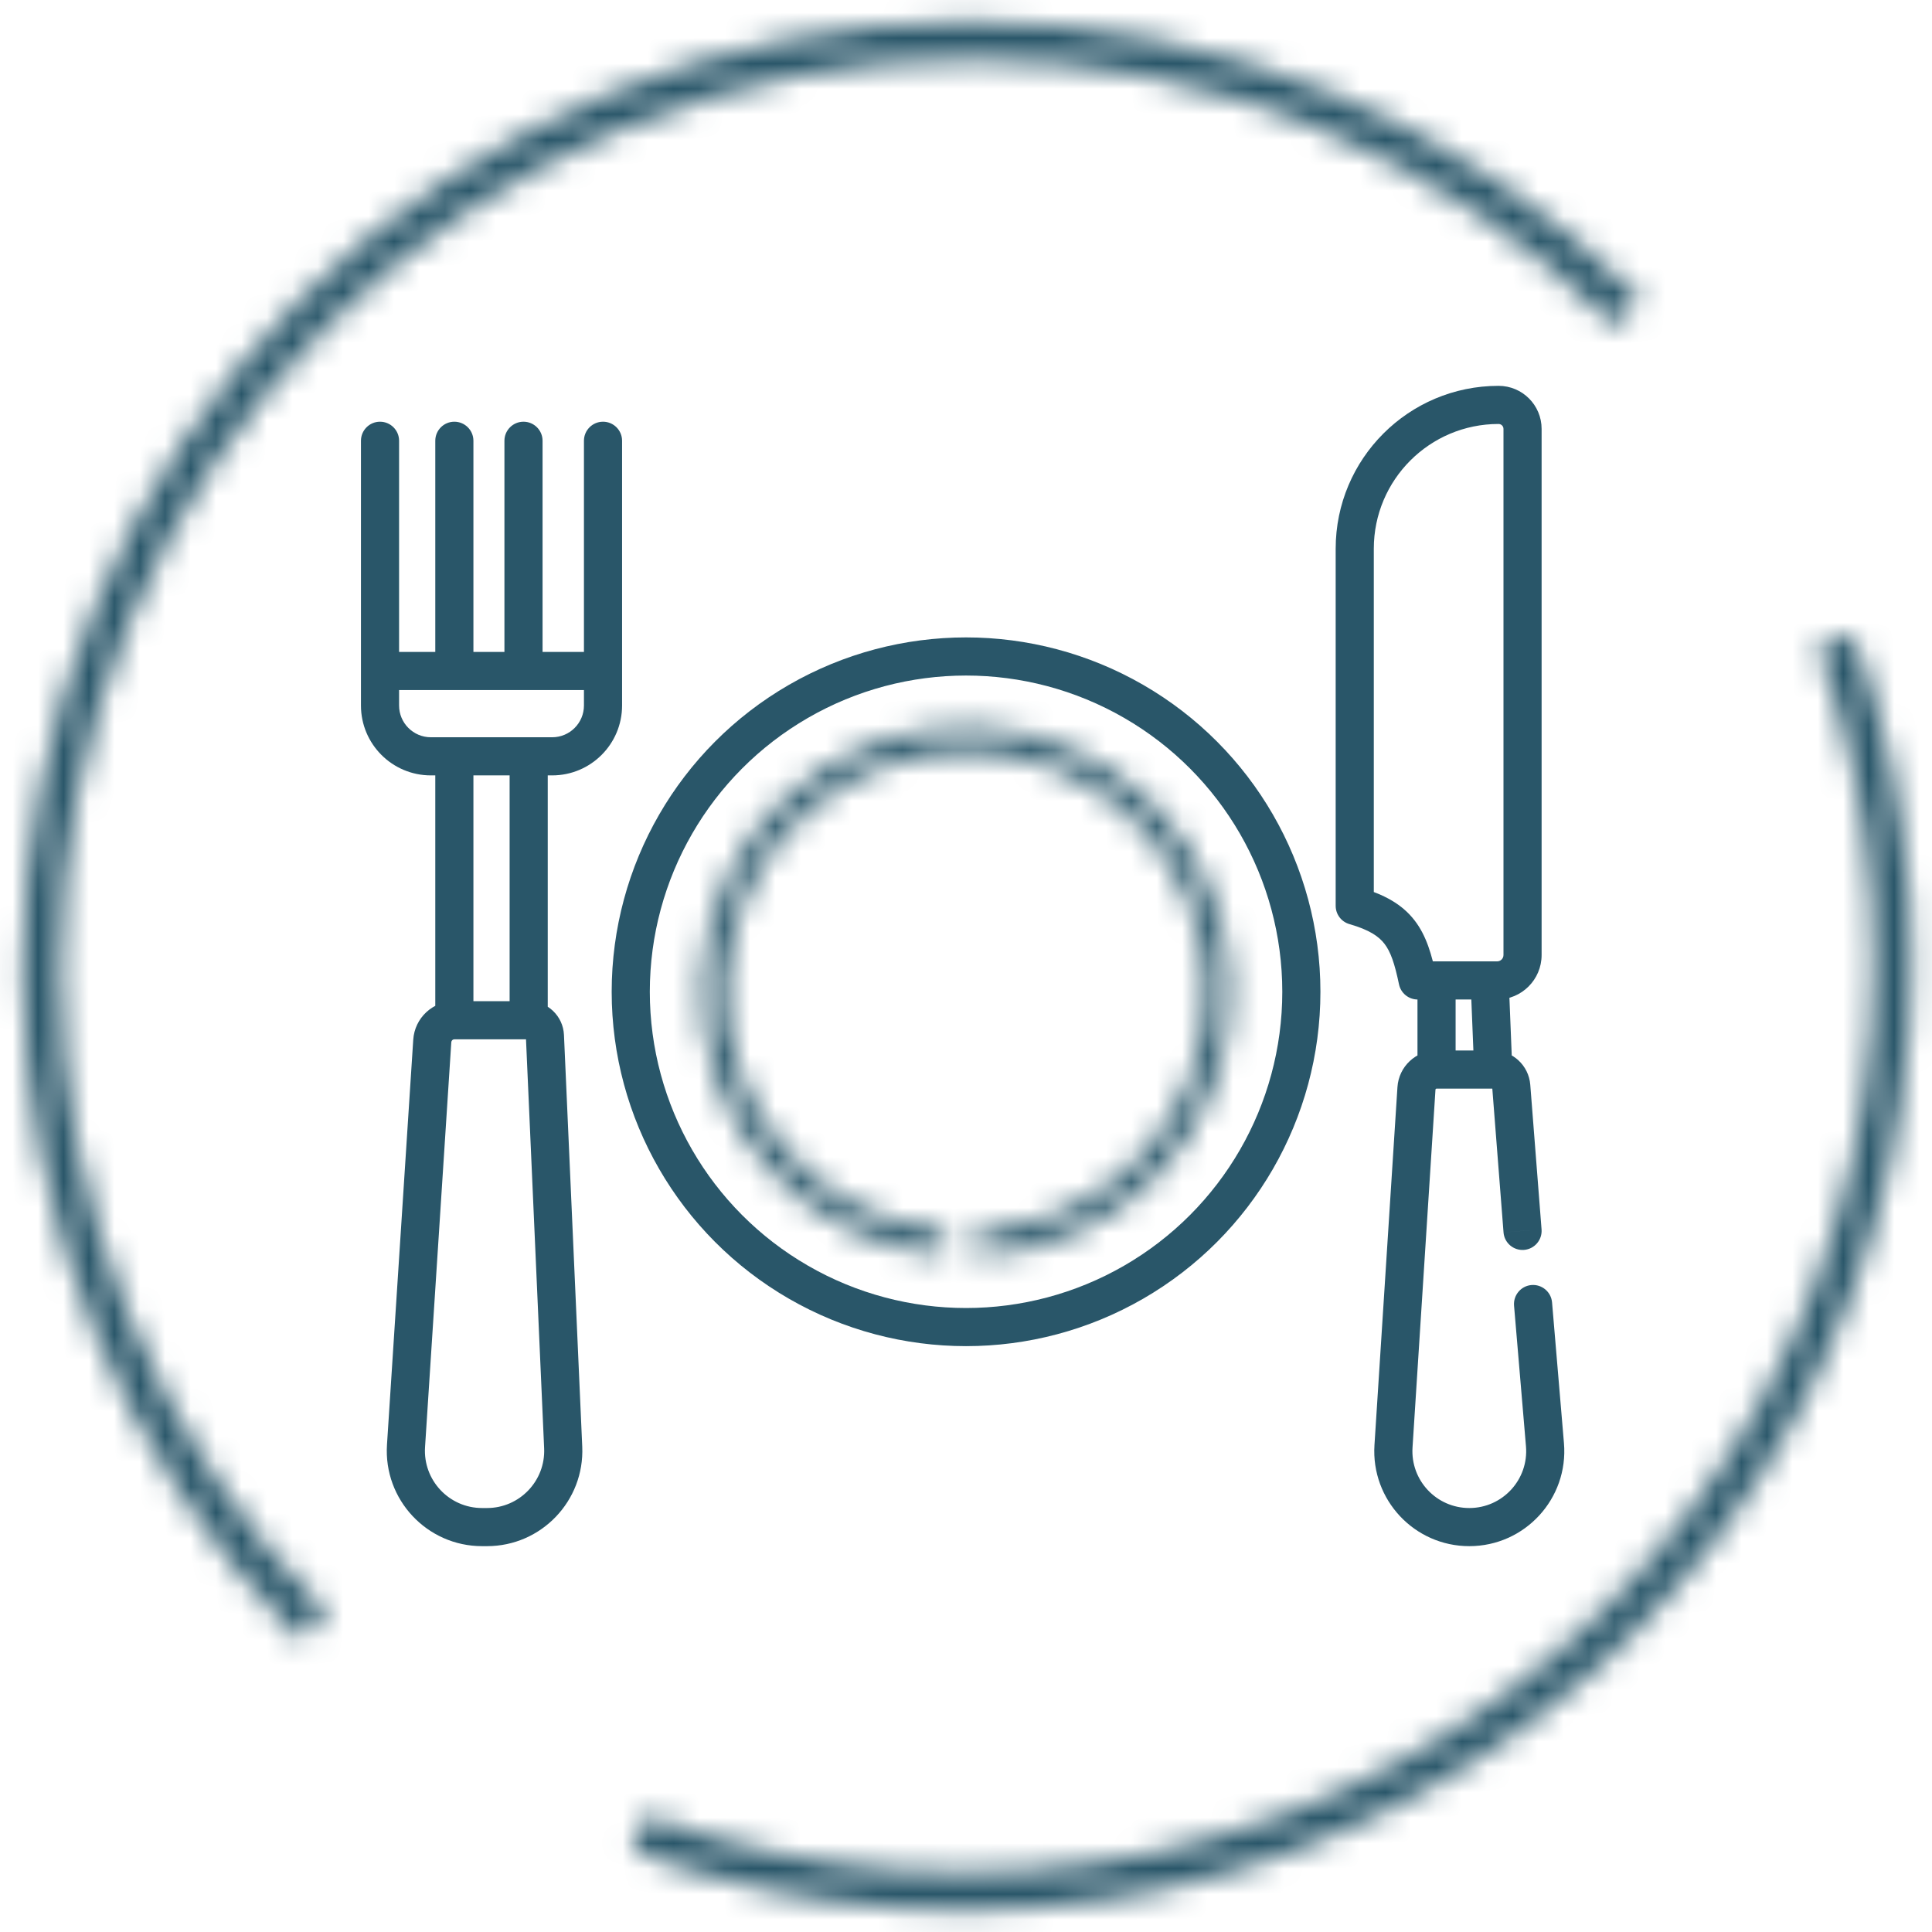
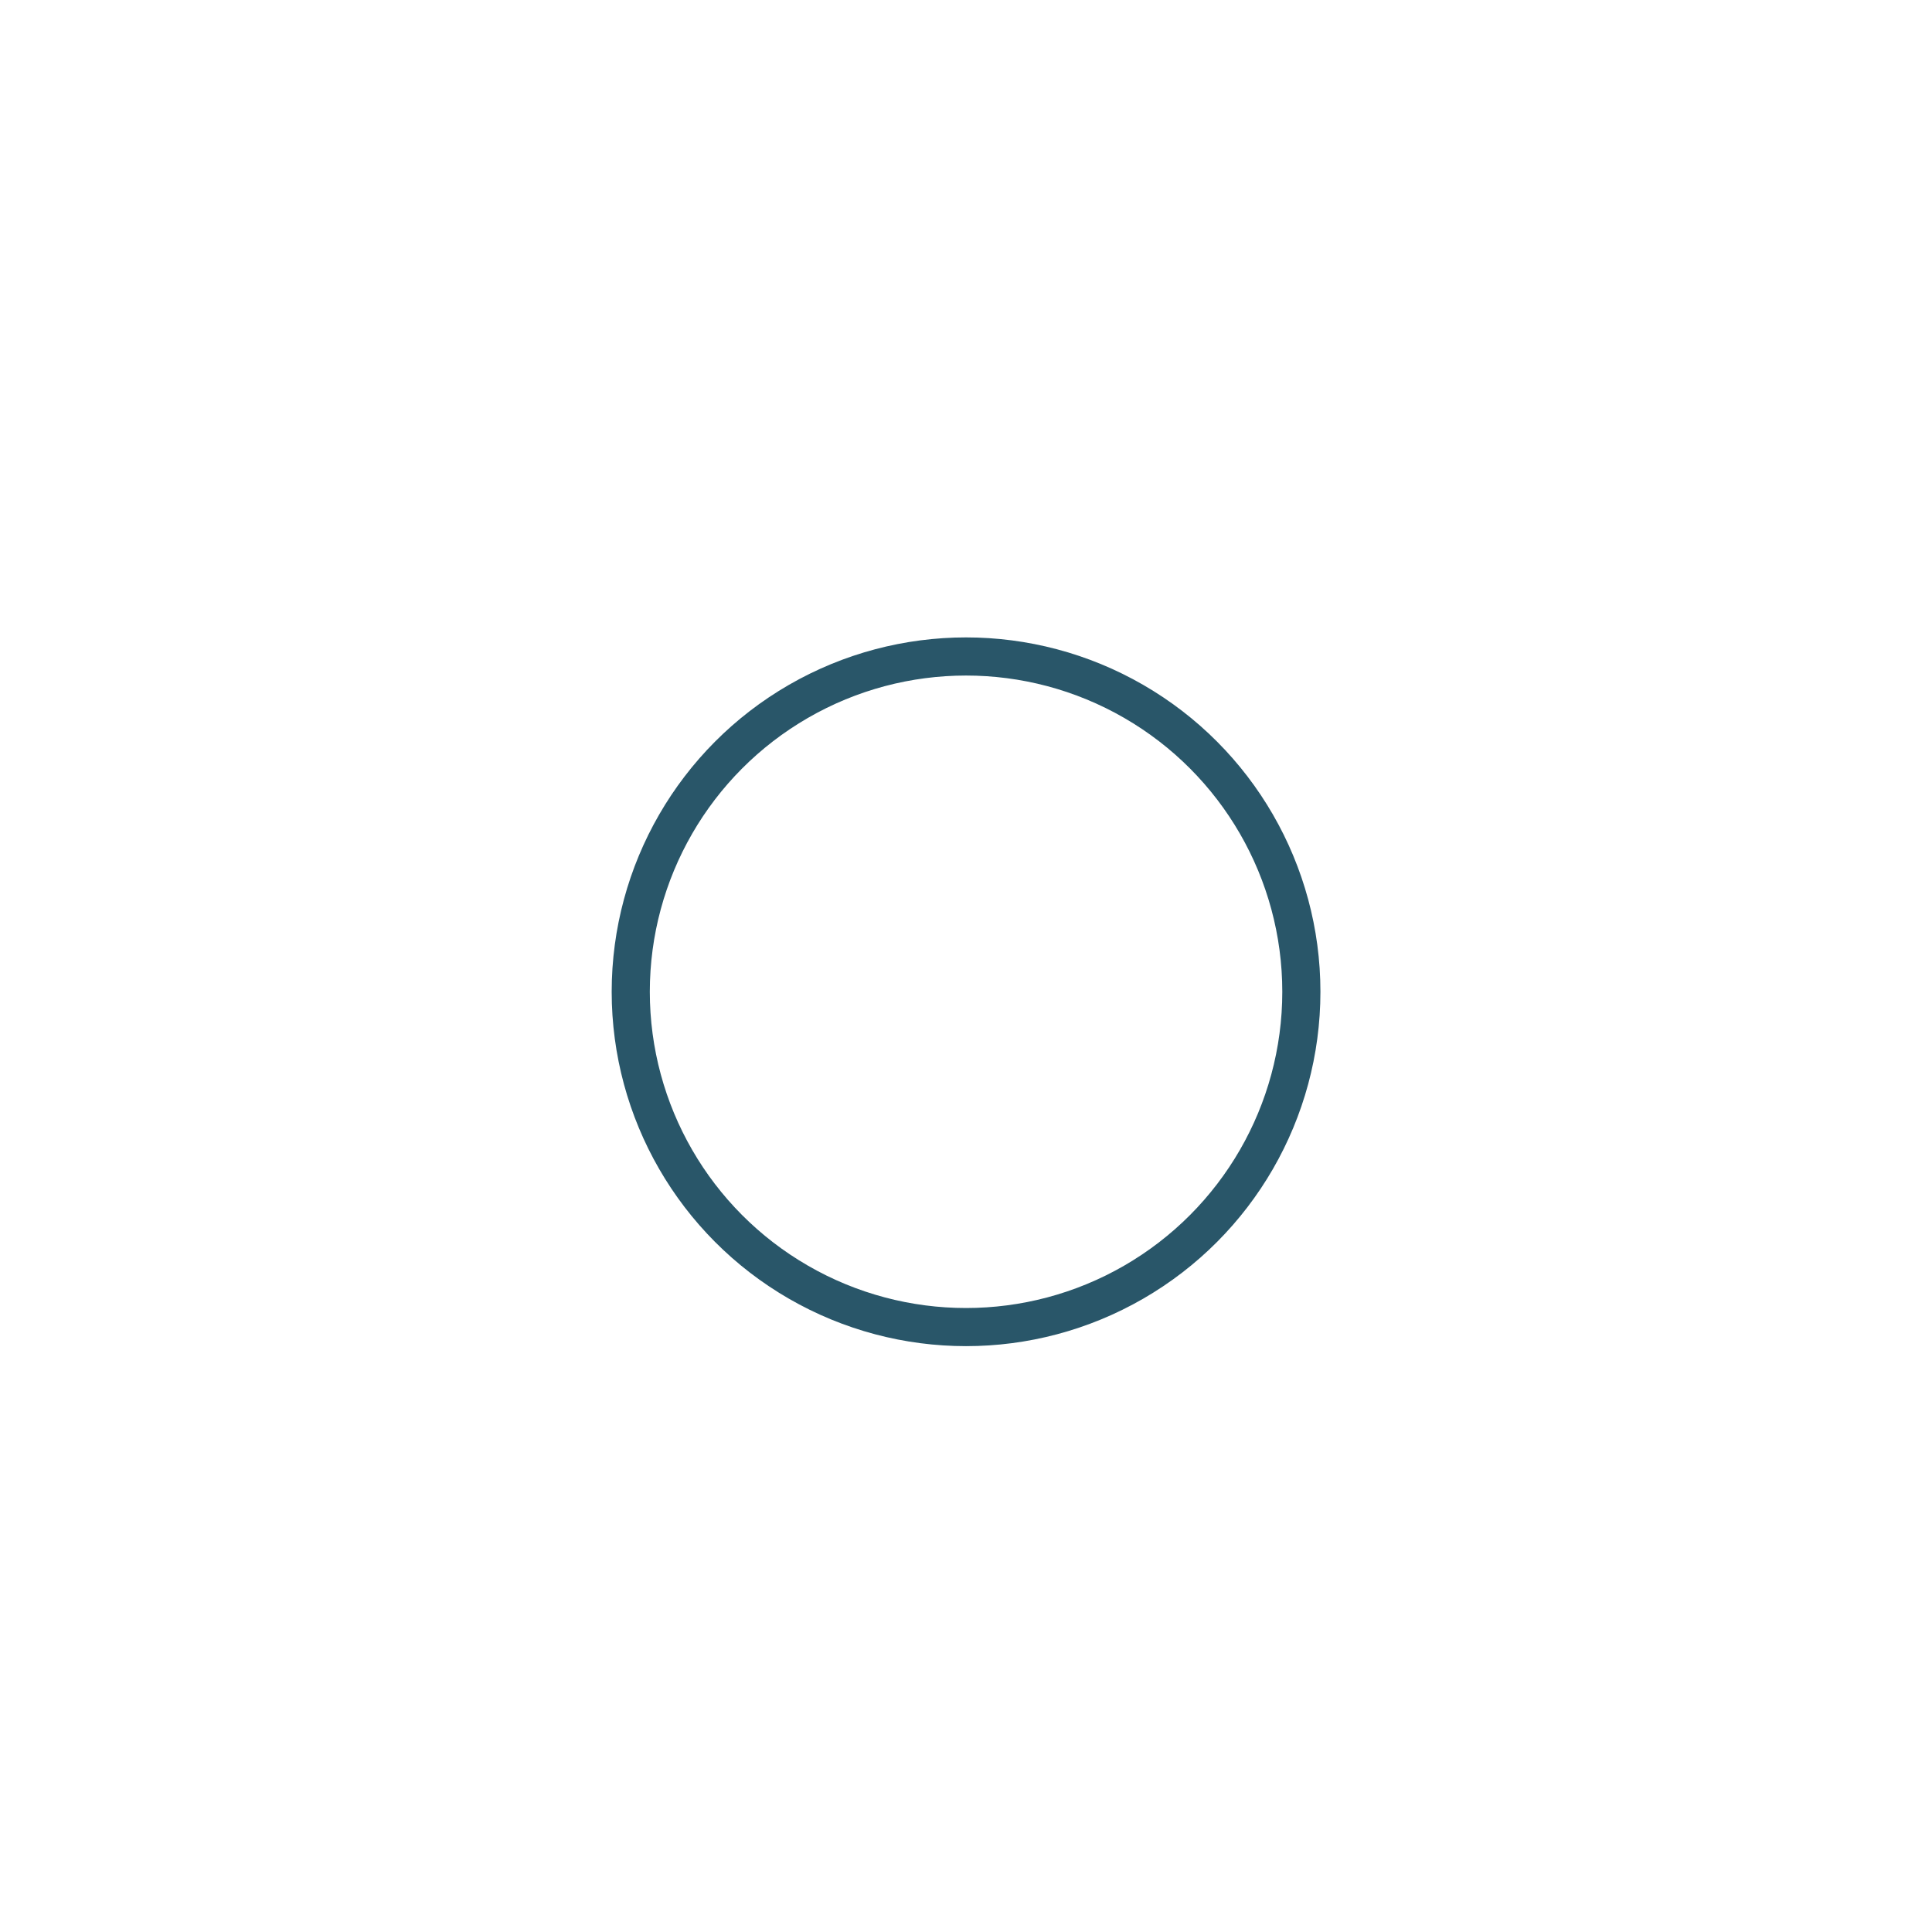
<svg xmlns="http://www.w3.org/2000/svg" width="76" height="76" viewBox="0 0 76 76" fill="none">
  <mask id="path-1-inside-1_367_2000" fill="white">
-     <path d="M64.554 11.774C61.091 8.311 56.98 5.564 52.456 3.69C47.931 1.816 43.082 0.851 38.184 0.851C33.287 0.851 28.438 1.816 23.913 3.69C19.389 5.564 15.277 8.311 11.814 11.774C8.351 15.237 5.604 19.348 3.73 23.872C1.856 28.397 0.892 33.246 0.892 38.144C0.892 43.041 1.856 47.891 3.73 52.415C5.604 56.94 8.351 61.051 11.814 64.514L12.869 63.459C9.545 60.135 6.908 56.188 5.109 51.844C3.309 47.501 2.383 42.845 2.383 38.144C2.383 33.442 3.309 28.787 5.109 24.443C6.908 20.1 9.545 16.153 12.869 12.829C16.194 9.504 20.14 6.867 24.484 5.068C28.828 3.269 33.483 2.343 38.184 2.343C42.886 2.343 47.541 3.269 51.885 5.068C56.228 6.867 60.175 9.504 63.5 12.829L64.554 11.774Z" />
-   </mask>
+     </mask>
  <path d="M64.554 11.774C61.091 8.311 56.98 5.564 52.456 3.69C47.931 1.816 43.082 0.851 38.184 0.851C33.287 0.851 28.438 1.816 23.913 3.69C19.389 5.564 15.277 8.311 11.814 11.774C8.351 15.237 5.604 19.348 3.73 23.872C1.856 28.397 0.892 33.246 0.892 38.144C0.892 43.041 1.856 47.891 3.73 52.415C5.604 56.94 8.351 61.051 11.814 64.514L12.869 63.459C9.545 60.135 6.908 56.188 5.109 51.844C3.309 47.501 2.383 42.845 2.383 38.144C2.383 33.442 3.309 28.787 5.109 24.443C6.908 20.1 9.545 16.153 12.869 12.829C16.194 9.504 20.14 6.867 24.484 5.068C28.828 3.269 33.483 2.343 38.184 2.343C42.886 2.343 47.541 3.269 51.885 5.068C56.228 6.867 60.175 9.504 63.5 12.829L64.554 11.774Z" stroke="#295669" stroke-width="3" mask="url(#path-1-inside-1_367_2000)" />
  <mask id="path-2-inside-2_367_2000" fill="white">
-     <path d="M72.889 24.937C75.362 31.634 75.862 38.9 74.327 45.873C72.793 52.845 69.29 59.23 64.234 64.271C59.178 69.311 52.782 72.794 45.805 74.306C38.828 75.819 31.563 75.297 24.874 72.803L25.395 71.405C31.817 73.799 38.791 74.3 45.489 72.849C52.187 71.397 58.327 68.053 63.181 63.214C68.035 58.375 71.398 52.245 72.87 45.552C74.343 38.859 73.864 31.883 71.49 25.454L72.889 24.937Z" />
-   </mask>
+     </mask>
  <path d="M72.889 24.937C75.362 31.634 75.862 38.9 74.327 45.873C72.793 52.845 69.29 59.23 64.234 64.271C59.178 69.311 52.782 72.794 45.805 74.306C38.828 75.819 31.563 75.297 24.874 72.803L25.395 71.405C31.817 73.799 38.791 74.3 45.489 72.849C52.187 71.397 58.327 68.053 63.181 63.214C68.035 58.375 71.398 52.245 72.87 45.552C74.343 38.859 73.864 31.883 71.49 25.454L72.889 24.937Z" stroke="#295669" stroke-width="3" mask="url(#path-2-inside-2_367_2000)" />
-   <path d="M59.145 48.479C59.177 48.892 59.538 49.2 59.951 49.168C60.364 49.136 60.673 48.775 60.641 48.362L59.145 48.479ZM61.054 51.234C61.019 50.822 60.656 50.515 60.243 50.55C59.831 50.585 59.525 50.948 59.559 51.361L61.054 51.234ZM55.768 38.568L55.033 38.721C55.106 39.069 55.412 39.318 55.768 39.318V38.568ZM53.292 35.632H52.542C52.542 35.966 52.763 36.26 53.084 36.352L53.292 35.632ZM15.699 17.339C15.699 16.925 15.363 16.589 14.949 16.589C14.535 16.589 14.199 16.925 14.199 17.339H15.699ZM24.471 17.339C24.471 16.925 24.135 16.589 23.721 16.589C23.307 16.589 22.971 16.925 22.971 17.339H24.471ZM18.623 17.339C18.623 16.925 18.287 16.589 17.873 16.589C17.459 16.589 17.123 16.925 17.123 17.339H18.623ZM21.343 17.339C21.343 16.925 21.007 16.589 20.593 16.589C20.179 16.589 19.843 16.925 19.843 17.339H21.343ZM54.816 56.893L55.565 56.941L54.816 56.893ZM21.436 40.746L20.687 40.779L21.436 40.746ZM60.775 56.832L60.028 56.896L60.775 56.832ZM55.72 42.814L56.468 42.862L55.72 42.814ZM17.004 40.949L16.256 40.9L17.004 40.949ZM59.893 48.42L60.641 48.362L60.197 42.671L59.449 42.73L58.701 42.788L59.145 48.479L59.893 48.42ZM55.72 42.814L54.972 42.766L54.068 56.845L54.816 56.893L55.565 56.941L56.468 42.862L55.72 42.814ZM60.775 56.832L61.522 56.769L61.054 51.234L60.307 51.297L59.559 51.361L60.028 56.896L60.775 56.832ZM59.893 37.568H60.643V16.871H59.893H59.143V37.568H59.893ZM53.292 21.585H52.542V35.632H53.292H54.042V21.585H53.292ZM53.292 35.632L53.084 36.352C53.872 36.58 54.235 36.834 54.459 37.123C54.703 37.438 54.861 37.895 55.033 38.721L55.768 38.568L56.502 38.416C56.327 37.577 56.118 36.816 55.645 36.205C55.152 35.567 54.451 35.186 53.5 34.911L53.292 35.632ZM55.768 38.568V39.318H56.51V38.568V37.818H55.768V38.568ZM56.51 38.568H55.76V42.074H56.51H57.26V38.568H56.51ZM56.51 38.568V39.318H58.599V38.568V37.818H56.51V38.568ZM58.599 38.568V39.318H58.893V38.568V37.818H58.599V38.568ZM58.74 42.074V41.324H56.51V42.074V42.824H58.74V42.074ZM58.599 38.568L57.849 38.599L57.991 42.104L58.74 42.074L59.489 42.043L59.348 38.538L58.599 38.568ZM23.721 27.752H24.471V26.395H23.721H22.971V27.752H23.721ZM23.721 26.395H24.471V17.339H23.721H22.971V26.395H23.721ZM14.949 17.339H14.199V26.395H14.949H15.699V17.339H14.949ZM14.949 26.395H14.199V27.752H14.949H15.699V26.395H14.949ZM17.873 26.395V25.645H14.949V26.395V27.145H17.873V26.395ZM17.873 17.339H17.123V26.395H17.873H18.623V17.339H17.873ZM23.721 26.395V25.645H20.593V26.395V27.145H23.721V26.395ZM20.593 26.395V25.645H17.873V26.395V27.145H20.593V26.395ZM20.593 17.339H19.843V26.395H20.593H21.343V17.339H20.593ZM21.436 40.746L20.687 40.779L21.405 56.972L22.154 56.939L22.904 56.906L22.185 40.712L21.436 40.746ZM19.157 60.072V59.322H18.965V60.072V60.822H19.157V60.072ZM15.972 56.878L16.72 56.926L17.753 40.997L17.004 40.949L16.256 40.9L15.223 56.83L15.972 56.878ZM16.949 29.752V30.502H17.873V29.752V29.002H16.949V29.752ZM17.873 40.134H18.623V29.752H17.873H17.123V40.134H17.873ZM17.873 29.752V30.502H20.797V29.752V29.002H17.873V29.752ZM20.797 29.752V30.502H21.721V29.752V29.002H20.797V29.752ZM17.873 40.134V40.884H20.797V40.134V39.384H17.873V40.134ZM20.797 29.752H20.047V40.134H20.797H21.547V29.752H20.797ZM18.965 60.072V59.322C17.666 59.322 16.636 58.224 16.72 56.926L15.972 56.878L15.223 56.83C15.083 58.992 16.799 60.822 18.965 60.822V60.072ZM23.721 27.752H22.971C22.971 28.442 22.412 29.002 21.721 29.002V29.752V30.502C23.24 30.502 24.471 29.27 24.471 27.752H23.721ZM14.949 27.752H14.199C14.199 29.27 15.43 30.502 16.949 30.502V29.752V29.002C16.259 29.002 15.699 28.442 15.699 27.752H14.949ZM58.95 15.928V15.178C55.411 15.178 52.542 18.047 52.542 21.585H53.292H54.042C54.042 18.875 56.239 16.678 58.95 16.678V15.928ZM59.893 16.871H60.643C60.643 15.936 59.885 15.178 58.95 15.178V15.928V16.678C59.056 16.678 59.143 16.764 59.143 16.871H59.893ZM54.816 56.893L54.068 56.845C53.93 58.999 55.639 60.822 57.798 60.822V60.072V59.322C56.506 59.322 55.482 58.231 55.565 56.941L54.816 56.893ZM21.436 40.746L22.185 40.712C22.152 39.969 21.541 39.384 20.797 39.384V40.134V40.884C20.738 40.884 20.689 40.838 20.687 40.779L21.436 40.746ZM22.154 56.939L21.405 56.972C21.462 58.253 20.439 59.322 19.157 59.322V60.072V60.822C21.293 60.822 22.998 59.04 22.904 56.906L22.154 56.939ZM57.798 60.072V60.822C59.987 60.822 61.707 58.95 61.522 56.769L60.775 56.832L60.028 56.896C60.138 58.201 59.108 59.322 57.798 59.322V60.072ZM55.72 42.814L56.468 42.862C56.47 42.841 56.488 42.824 56.51 42.824V42.074V41.324C55.697 41.324 55.024 41.955 54.972 42.766L55.72 42.814ZM17.004 40.949L17.753 40.997C17.757 40.934 17.809 40.884 17.873 40.884V40.134V39.384C17.018 39.384 16.311 40.047 16.256 40.9L17.004 40.949ZM59.893 37.568H59.143C59.143 37.706 59.031 37.818 58.893 37.818V38.568V39.318C59.859 39.318 60.643 38.535 60.643 37.568H59.893ZM59.449 42.73L60.197 42.671C60.137 41.91 59.503 41.324 58.74 41.324V42.074V42.824C58.72 42.824 58.703 42.808 58.701 42.788L59.449 42.73Z" fill="#295669" />
  <circle cx="38.002" cy="39.014" r="13.19" stroke="#295669" stroke-width="1.5" />
  <mask id="path-5-inside-3_367_2000" fill="white">
-     <path d="M38.435 49.409C41.135 49.296 43.686 48.136 45.547 46.175C47.407 44.215 48.432 41.607 48.403 38.904C48.375 36.202 47.296 33.616 45.394 31.695C43.493 29.774 40.919 28.668 38.216 28.612C35.514 28.556 32.896 29.553 30.916 31.394C28.936 33.234 27.751 35.773 27.61 38.472C27.469 41.171 28.384 43.819 30.162 45.855C31.939 47.892 34.439 49.156 37.133 49.382L37.212 48.435C34.764 48.231 32.492 47.082 30.877 45.231C29.262 43.381 28.43 40.974 28.558 38.521C28.686 36.068 29.764 33.761 31.562 32.089C33.361 30.417 35.741 29.51 38.196 29.561C40.652 29.612 42.992 30.617 44.719 32.363C46.447 34.108 47.428 36.458 47.454 38.914C47.48 41.37 46.549 43.74 44.858 45.522C43.167 47.304 40.849 48.357 38.395 48.46L38.435 49.409Z" />
-   </mask>
+     </mask>
  <path d="M38.435 49.409C41.135 49.296 43.686 48.136 45.547 46.175C47.407 44.215 48.432 41.607 48.403 38.904C48.375 36.202 47.296 33.616 45.394 31.695C43.493 29.774 40.919 28.668 38.216 28.612C35.514 28.556 32.896 29.553 30.916 31.394C28.936 33.234 27.751 35.773 27.61 38.472C27.469 41.171 28.384 43.819 30.162 45.855C31.939 47.892 34.439 49.156 37.133 49.382L37.212 48.435C34.764 48.231 32.492 47.082 30.877 45.231C29.262 43.381 28.43 40.974 28.558 38.521C28.686 36.068 29.764 33.761 31.562 32.089C33.361 30.417 35.741 29.51 38.196 29.561C40.652 29.612 42.992 30.617 44.719 32.363C46.447 34.108 47.428 36.458 47.454 38.914C47.48 41.37 46.549 43.74 44.858 45.522C43.167 47.304 40.849 48.357 38.395 48.46L38.435 49.409Z" stroke="#295669" stroke-width="3" mask="url(#path-5-inside-3_367_2000)" />
</svg>